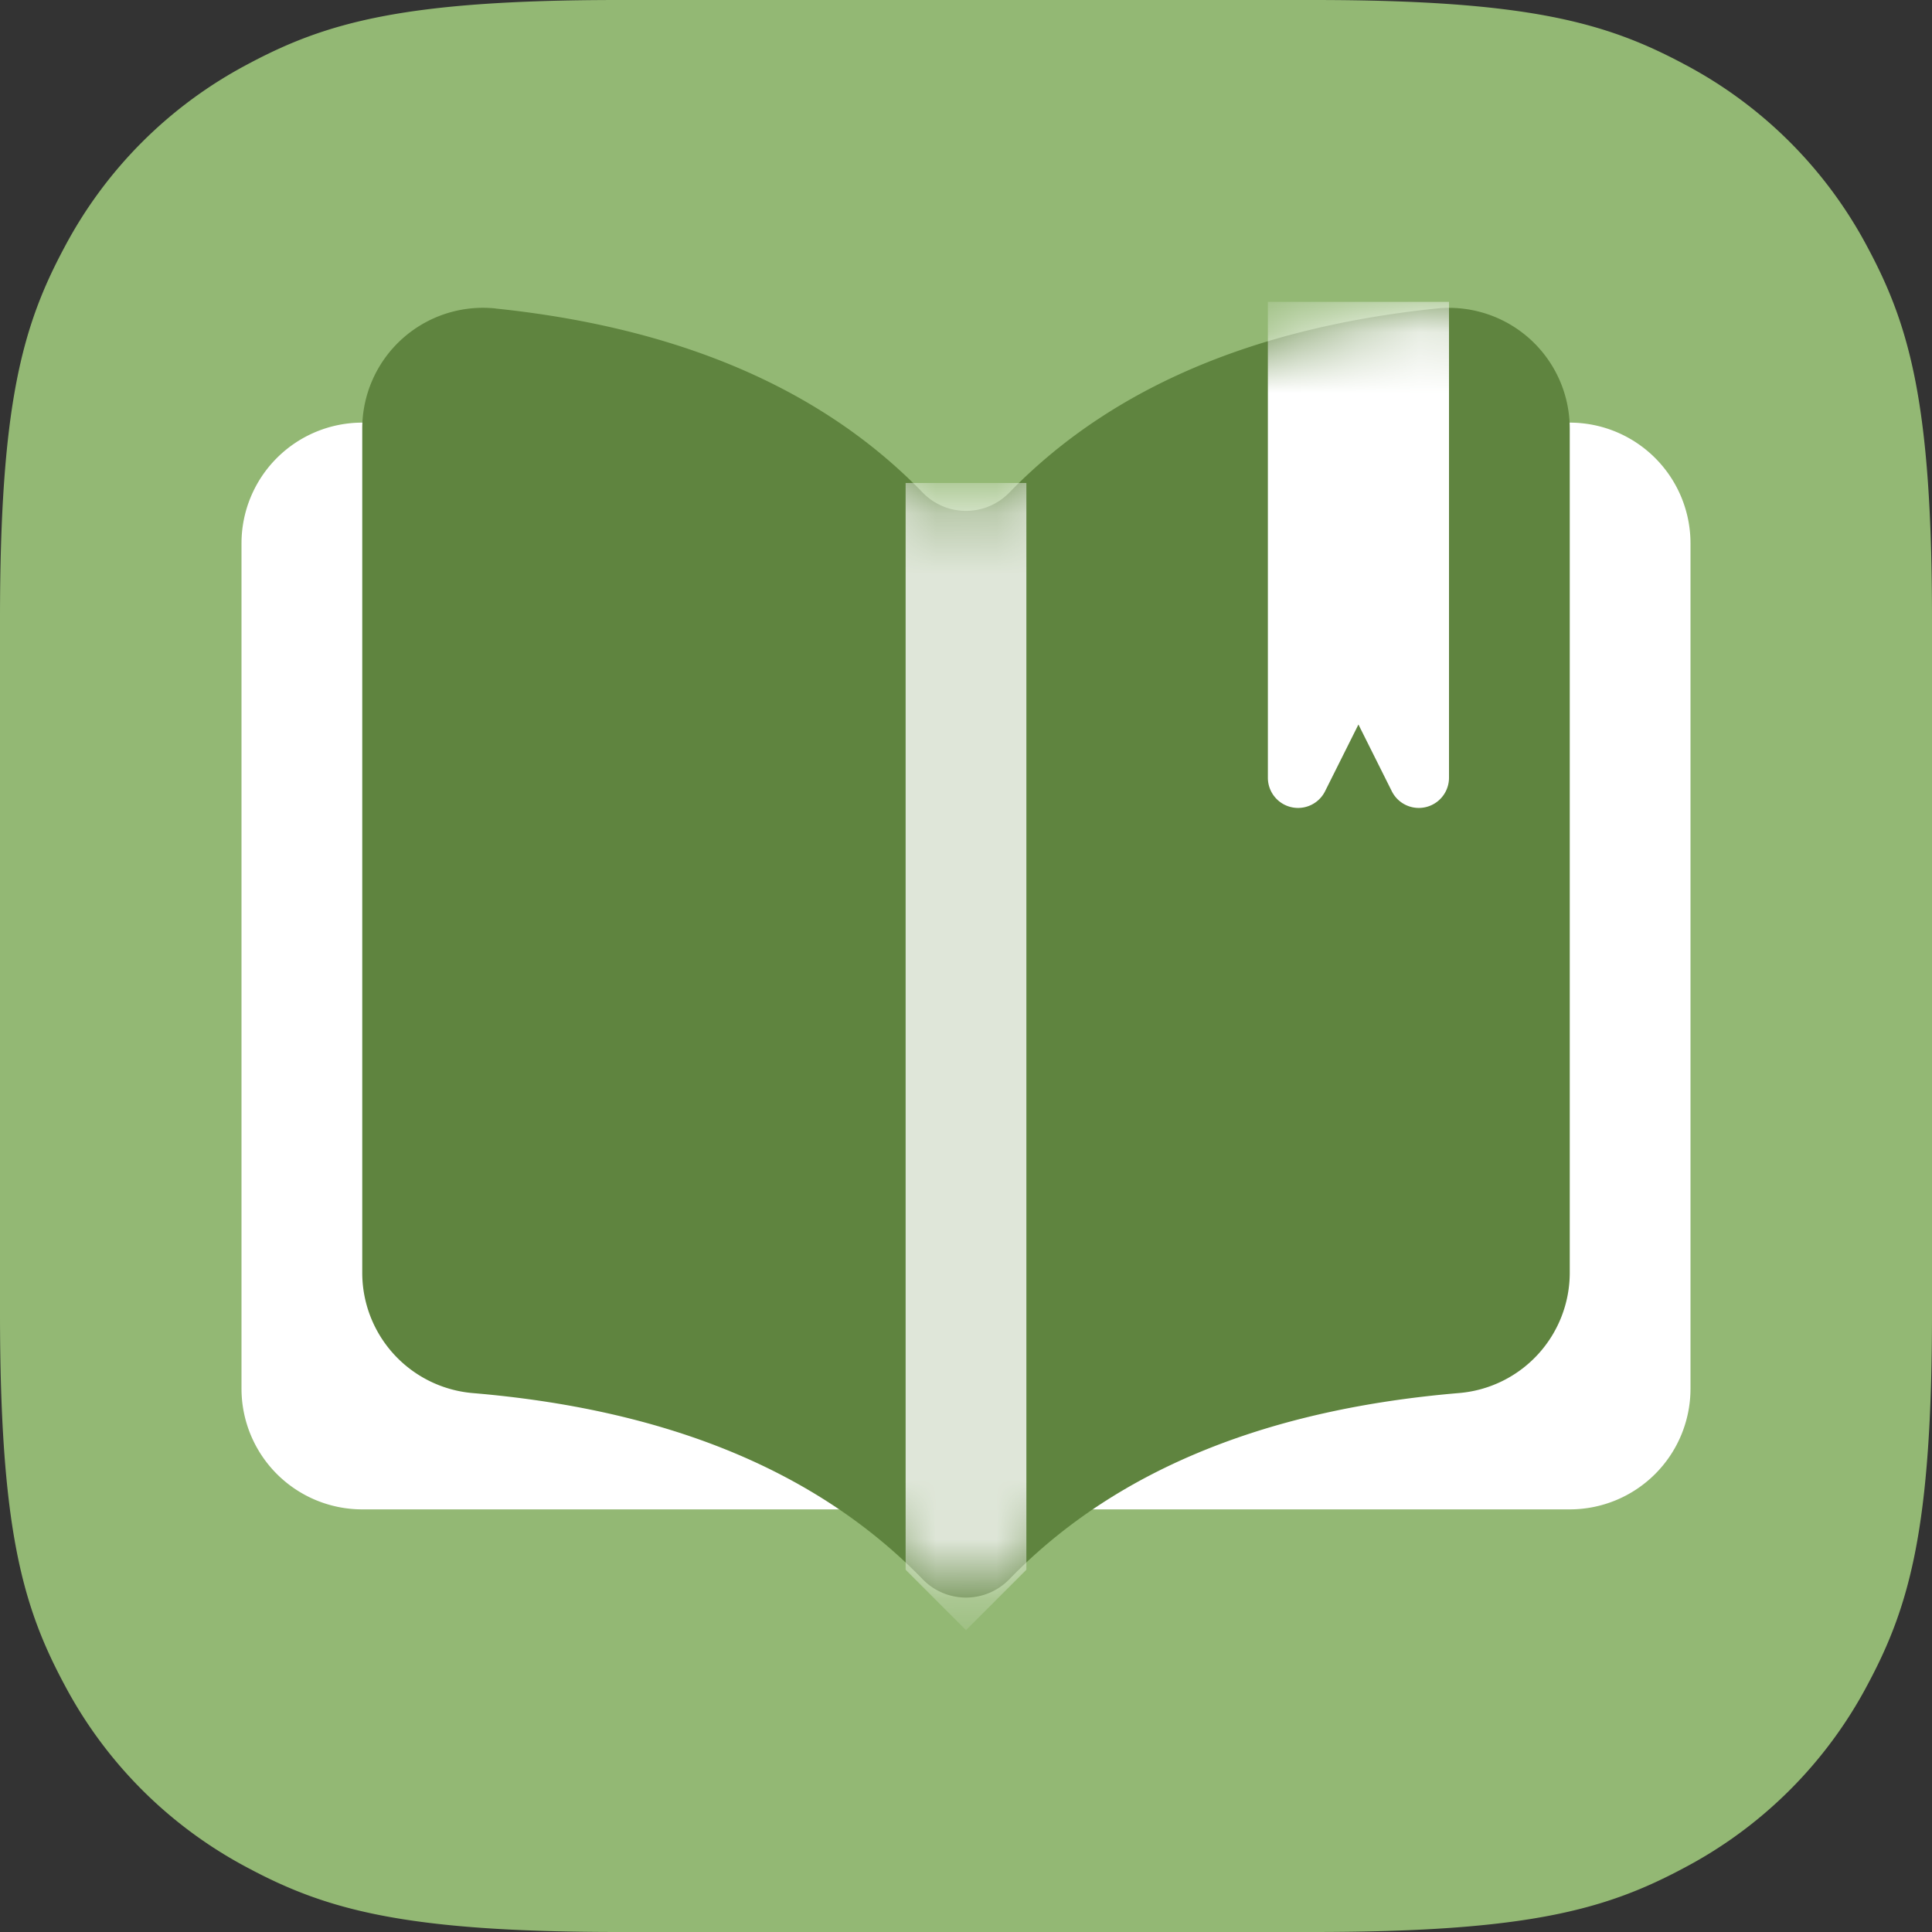
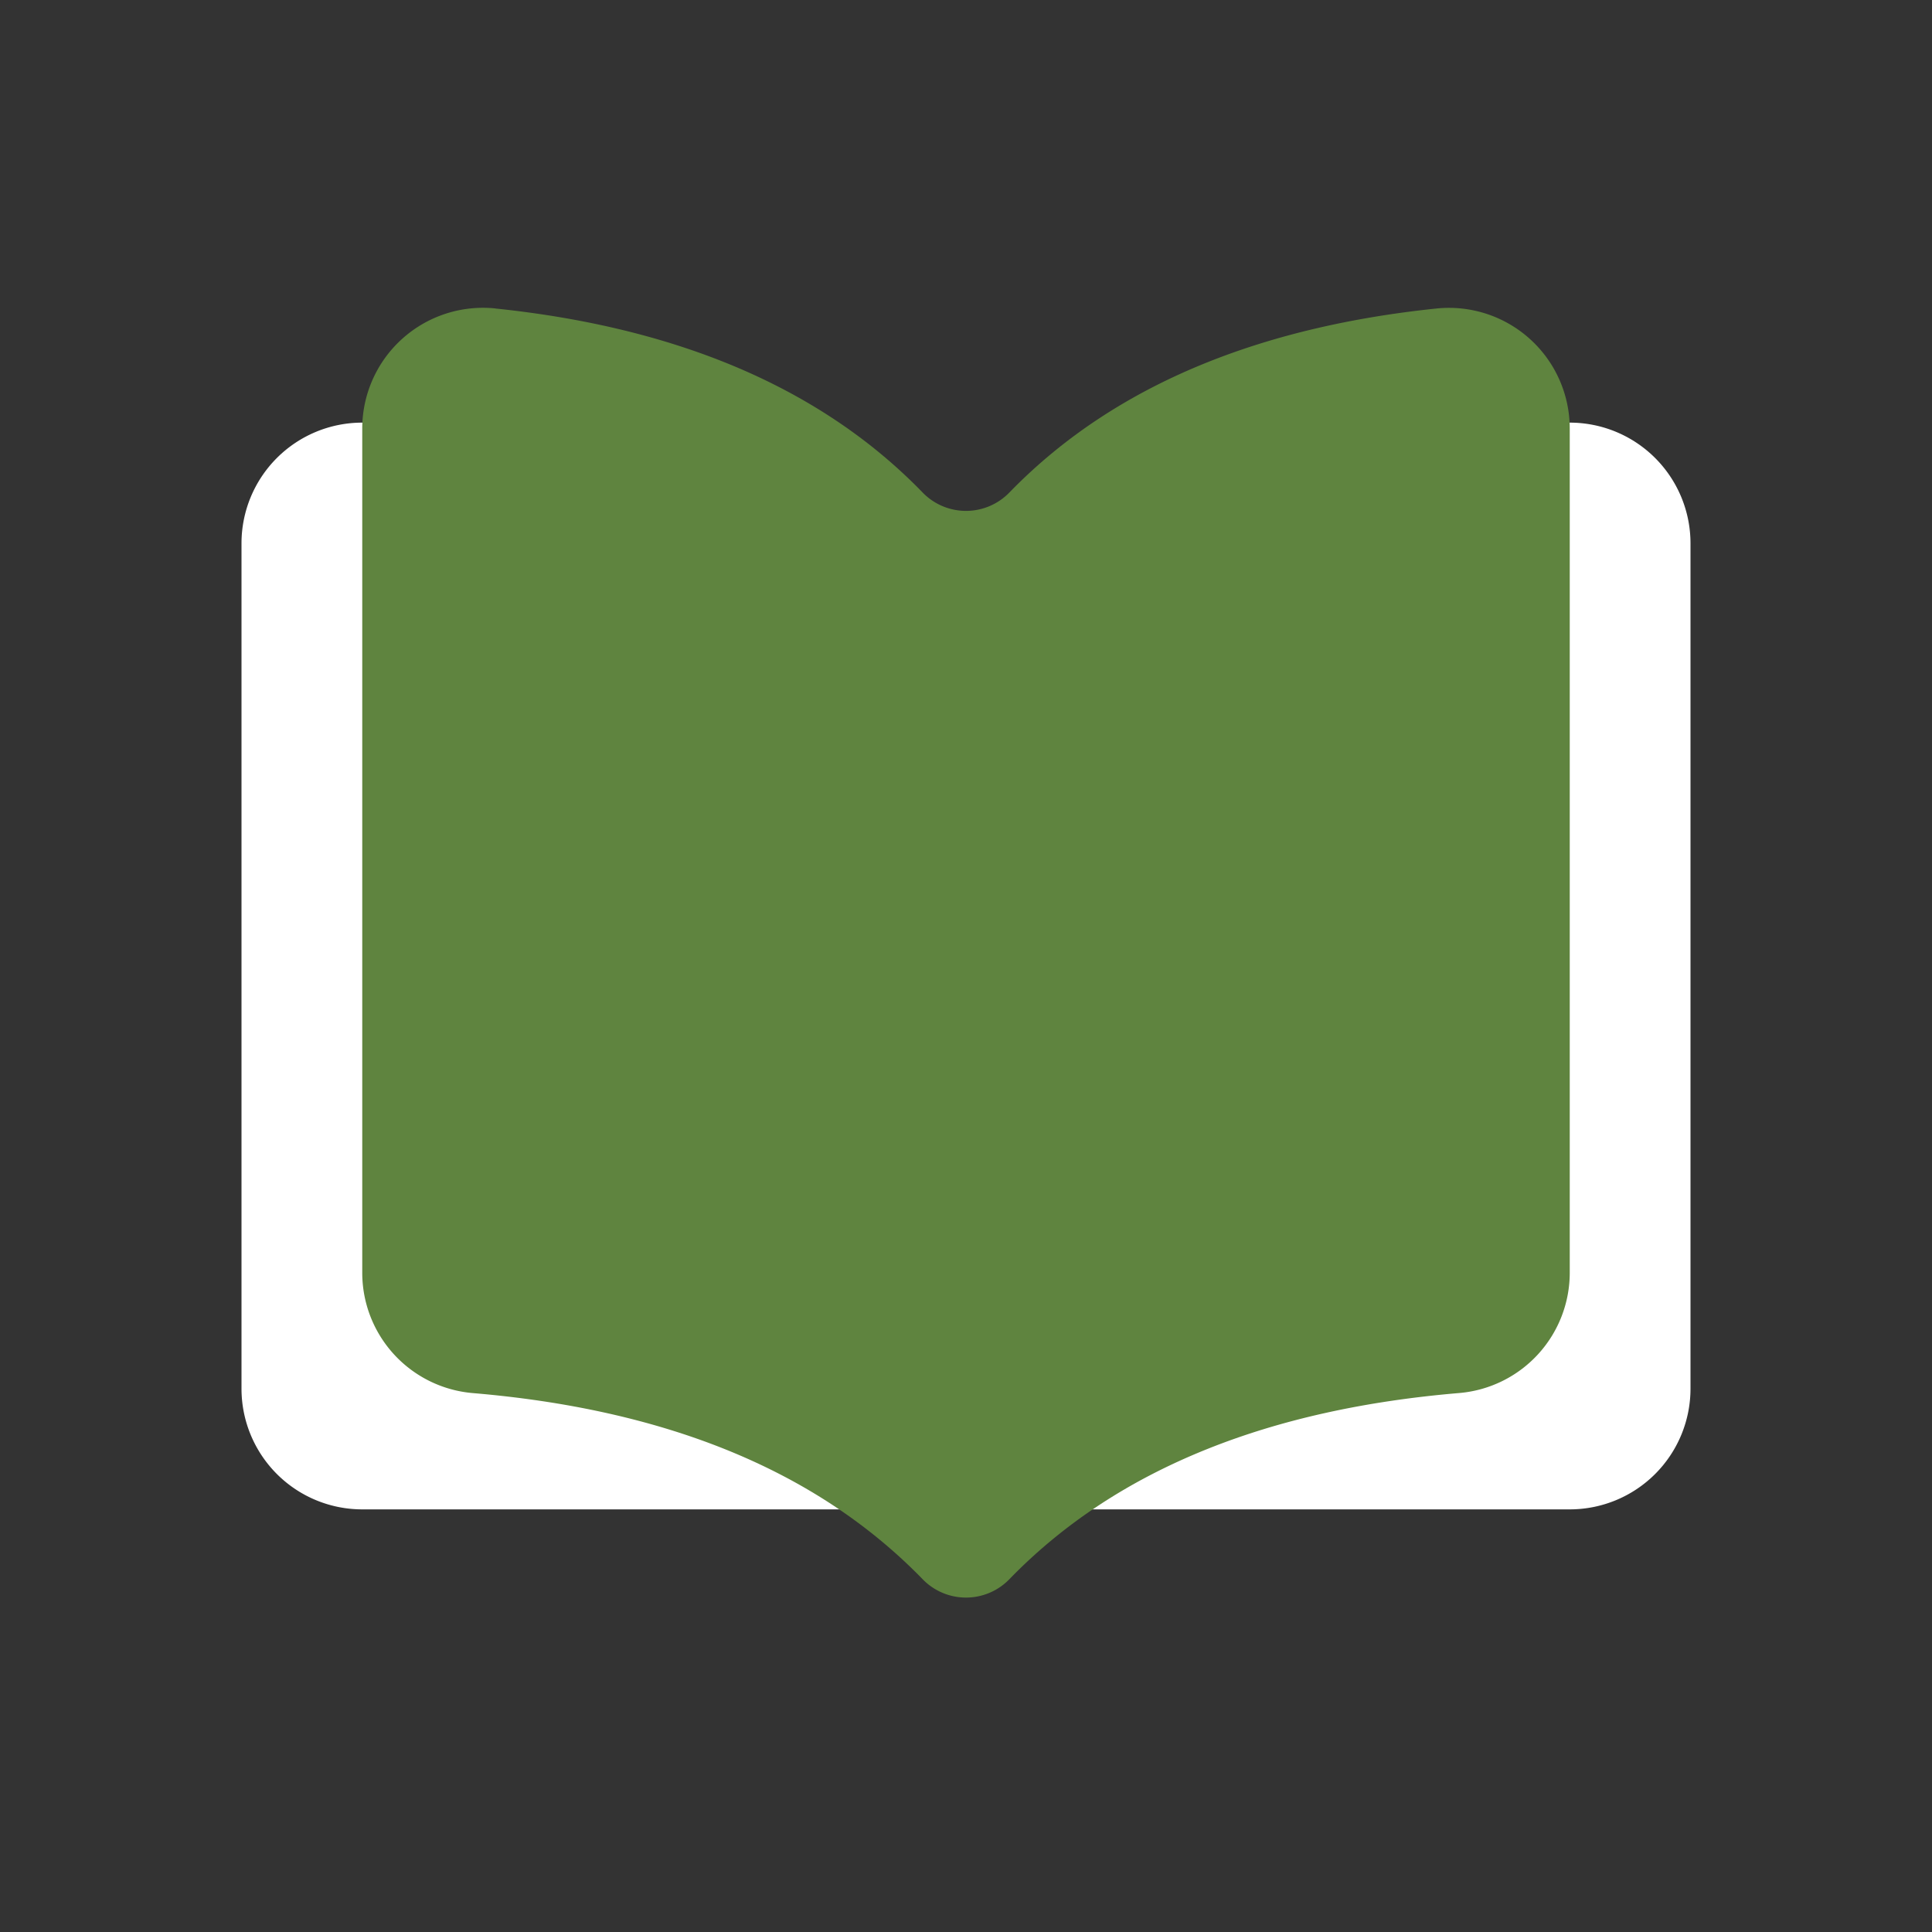
<svg xmlns="http://www.w3.org/2000/svg" xmlns:xlink="http://www.w3.org/1999/xlink" width="32" height="32" viewBox="0 0 32 32">
  <rect x="0" y="0" width="32" height="32" fill="#333333" stroke="none" />
  <title>Education and Communication Copy</title>
  <defs>
    <path d="M4.208.11C5.62.257 6.885.554 8 1c1.295.518 2.39 1.238 3.282 2.158a1 1 0 0 0 1.436 0C13.611 2.238 14.705 1.518 16 1c1.115-.446 2.379-.743 3.792-.89A2 2 0 0 1 22 2.099V16.08a2 2 0 0 1-1.832 1.993c-1.566.132-2.955.44-4.168.926-1.295.518-2.39 1.238-3.282 2.158a1 1 0 0 1-1.436 0C10.389 20.238 9.295 19.518 8 19c-1.213-.485-2.602-.794-4.168-.926A2 2 0 0 1 2 16.081V2.1A2 2 0 0 1 4.208.109z" id="a" />
  </defs>
  <g fill="none" fill-rule="evenodd">
-     <path d="M10.256 0h11.488c3.567 0 4.86.371 6.163 1.069a7.27 7.27 0 0 1 3.024 3.024C31.63 5.396 32 6.689 32 10.256v11.488c0 3.567-.371 4.86-1.069 6.163a7.27 7.27 0 0 1-3.024 3.024C26.604 31.63 25.311 32 21.744 32H10.256c-3.567 0-4.86-.371-6.163-1.069a7.27 7.27 0 0 1-3.024-3.024C.37 26.604 0 25.311 0 21.744V10.256c0-3.567.371-4.86 1.069-6.163a7.27 7.27 0 0 1 3.024-3.024C5.396.37 6.689 0 10.256 0z" fill="#93B874" fill-rule="nonzero" />
    <g transform="translate(4 5)">
      <path d="M2 2h2l1 4h14l1-4h2a2 2 0 0 1 2 2v14a2 2 0 0 1-2 2H2a2 2 0 0 1-2-2V4a2 2 0 0 1 2-2z" fill="#FFF" fill-rule="nonzero" />
      <mask id="b" fill="#fff">
        <use xlink:href="#a" />
      </mask>
      <use fill="#5F843F" fill-rule="nonzero" xlink:href="#a" />
-       <path d="M17 0v7.882a.5.5 0 0 0 .947.224L18.5 7l.553 1.106A.5.5 0 0 0 20 7.882V0h-3z" fill="#FFF" fill-rule="nonzero" mask="url(#b)" />
-       <path fill-opacity=".8" fill="#FFF" fill-rule="nonzero" mask="url(#b)" d="M11 3h2v18l-1 1-1-1z" />
    </g>
  </g>
</svg>